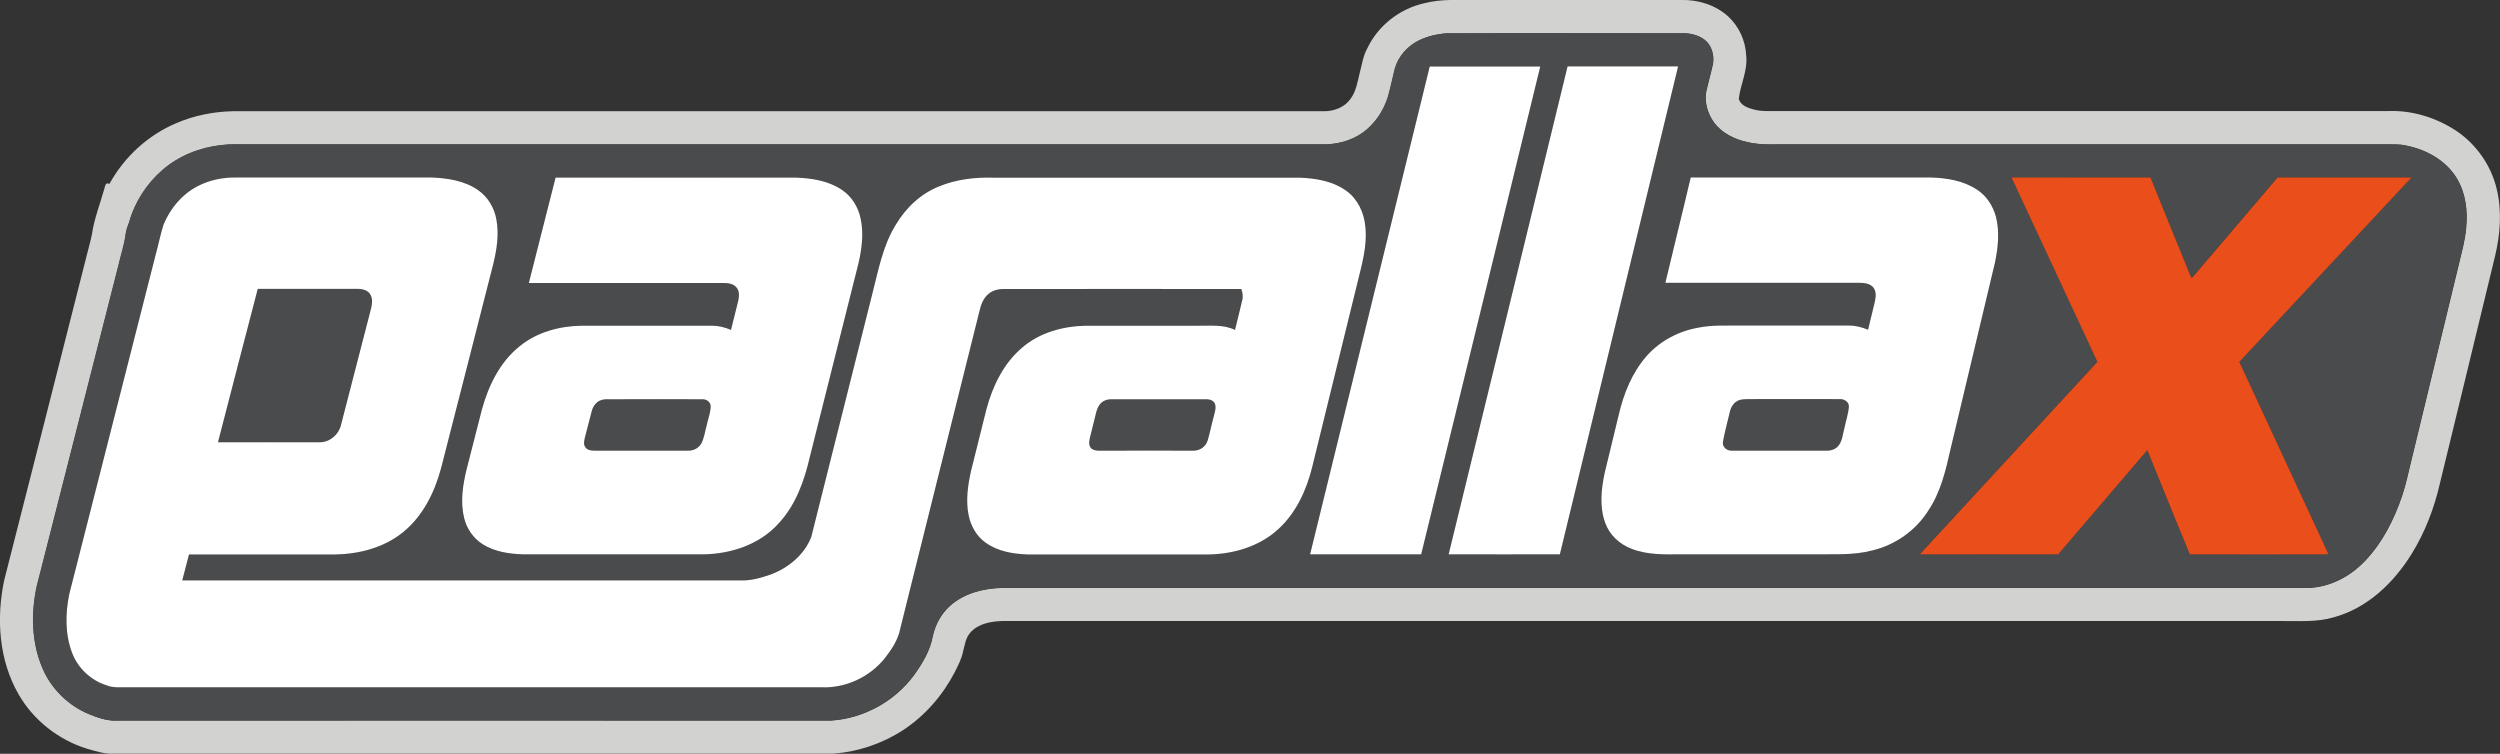
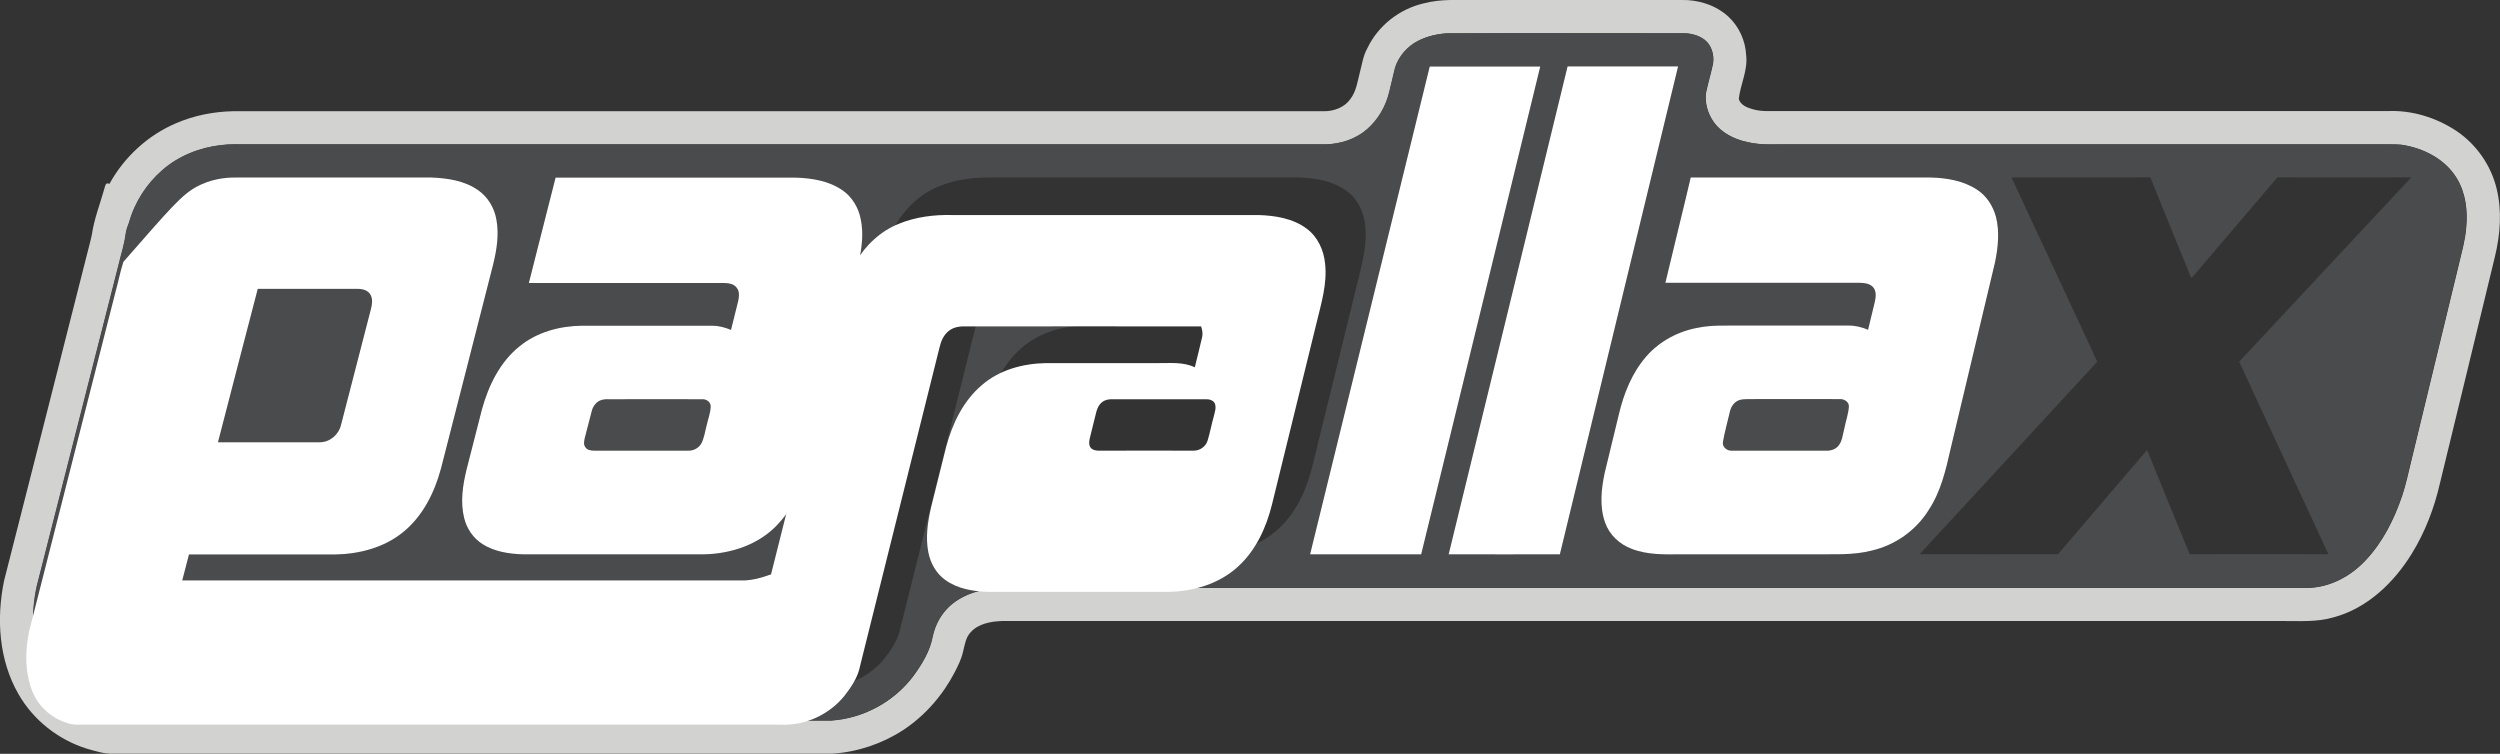
<svg xmlns="http://www.w3.org/2000/svg" version="1.1" id="Layer_1" x="0px" y="0px" viewBox="595.7 152.4 1784.6 538.1" style="enable-background:new 595.7 152.4 1784.6 538.1;">
  <rect x="595.7" y="152.4" width="1784.6" height="538.1" fill="#333333" stroke="none" />
  <style type="text/css">
	.st0{fill:#D2D2D0;}
	.st1{fill:#4A4B4C;}
	.st2{fill:#FFFFFF;}
	.st3{fill:#E94E1B;}
</style>
  <g id="_x23_d2d2d0ff">
    <path class="st0" d="M1612,154.8c12.4-3.3,25.3-2.3,38-2.4c48.6,0,97.3,0,145.9,0c12.1-0.3,24.6,3.6,33.6,11.9&#13;&#10;  c7.7,7.1,12.2,17.3,12.7,27.7c1.2,10.7-4.1,20.6-5.3,31c1.2,4.4,6,6.3,10.1,7.4c6.1,1.8,12.6,1.2,18.9,1.3c144.7,0,289.4,0,434.1,0&#13;&#10;  c17.3-0.8,34.7,4.6,49.1,14.1c14.3,9.6,24.8,24.6,28.8,41.3c3.9,15.9,2.6,32.6-1.2,48.4c-13.1,54.1-26.2,108.3-39.4,162.4&#13;&#10;  c-4,17.4-10.5,34.3-19.9,49.6c-12.7,20.7-31.7,39-55.6,45.5c-12.3,3.7-25.2,2.6-37.9,2.7c-304.3,0-608.6,0-912.9,0&#13;&#10;  c-7.9,0.3-16.7,1.8-22.3,7.9c-3.7,3.8-4.3,9.3-5.6,14.2c-1.1,5.1-3.5,9.7-5.8,14.3c-8.6,16.6-21.2,31.1-36.8,41.4&#13;&#10;  c-15,9.8-32.6,15.7-50.5,16.9c-171,0-342,0-513,0c-6.6,0.4-12.9-1.8-19.1-3.5c-20.4-6.3-38.4-20.4-49-39&#13;&#10;  c-14-24.3-15.9-53.9-10.3-80.9c19.8-77.9,39.7-155.8,59.4-233.8c1.1-4.5,2.4-8.9,3.3-13.4c1.6-11.1,5.8-21.7,8.8-32.4&#13;&#10;  c0.7-1.9,0.8-5.3,3.7-3.7c10.6-19.3,27.7-35,48-43.5c12.6-5.4,26.4-8.1,40.1-8.4c259.7,0,519.4,0,779.1,0c7.2,0,14.7-2.9,18.8-8.9&#13;&#10;  c4-5.3,4.9-12,6.5-18.3c1.6-6,2.4-12.3,5.5-17.8C1579.5,170.6,1594.8,158.8,1612,154.8 M1628.3,176.2c-8,0.6-16.2,2.6-23,7&#13;&#10;  c-7.2,4.7-12.8,12.2-14.4,20.7c-1.1,4.7-2.3,9.4-3.4,14.2c-2.4,10.2-7.9,19.7-15.8,26.6c-8.1,7.1-19,10.6-29.7,10.8&#13;&#10;  c-256.3,0-512.7,0-769,0c-6.4,0.1-12.8-0.3-19.1,0.5c-15.3,1.7-30.4,7.6-42.1,17.8c-11.3,9.8-19.8,22.9-23.8,37.3&#13;&#10;  c-1.1,2.7-2.1,5.5-2.5,8.5c-0.9,7.8-3.5,15.2-5.3,22.9c-19.4,76.2-38.8,152.4-58.2,228.6c-4.1,19.1-3.8,39.7,3.9,57.8&#13;&#10;  c6.2,14.8,18.3,27,33.1,33.2c6.6,2.7,13.6,5.2,20.9,4.7c169.7-0.1,339.4,0,509.1,0c23-1.5,45-13.4,58.8-31.9&#13;&#10;  c6.2-8.5,11.9-17.8,13.8-28.3c1.8-8.3,6-16,12.3-21.7c10.1-9,23.9-12.5,37.2-12.8c310.7,0,621.3,0,932,0&#13;&#10;  c15.8-0.3,30.7-8.3,41.3-19.7c12.3-13,20.4-29.3,26.1-46.1c2.8-8.3,4.5-16.8,6.6-25.3c11.3-46.6,22.6-93.3,33.9-140&#13;&#10;  c2-8.6,4.5-17.1,5.2-26c1.2-12-0.3-24.8-6.7-35.3c-7.6-12.6-21.4-20.3-35.5-23.2c-5.6-1.4-11.3-0.9-16.9-1c-140.7,0-281.3,0-422,0&#13;&#10;  c-10.6-0.3-21.4,0.9-31.9-1.6c-9.4-2-18.7-6.6-24.3-14.6c-4.1-5.9-6.2-13.2-5.4-20.4c1.5-7.1,3.6-14,5.1-21.1&#13;&#10;  c0.9-6.2-1-13.2-6.2-17.1c-4.6-3.4-10.5-4.7-16.2-4.5C1740.1,176.2,1684.2,176,1628.3,176.2z" />
  </g>
  <g id="_x23_4a4b4cff">
    <path class="st1" d="M1628.3,176.2c55.9-0.2,111.8,0,167.7-0.1c5.7-0.2,11.6,1.1,16.2,4.5c5.2,3.8,7.2,10.9,6.2,17.1&#13;&#10;  c-1.5,7.1-3.7,14-5.1,21.1c-0.8,7.1,1.4,14.5,5.4,20.4c5.6,8.1,14.9,12.6,24.3,14.6c10.4,2.6,21.3,1.3,31.9,1.6&#13;&#10;  c140.7,0,281.4,0,422,0c5.6,0.1,11.4-0.4,16.9,1c14.1,2.9,27.9,10.6,35.5,23.2c6.4,10.5,7.9,23.3,6.7,35.3&#13;&#10;  c-0.7,8.8-3.1,17.4-5.2,26c-11.3,46.7-22.6,93.3-33.9,140c-2.2,8.4-3.8,17-6.6,25.3c-5.7,16.8-13.9,33.1-26.1,46.1&#13;&#10;  c-10.6,11.4-25.5,19.4-41.3,19.7c-310.7,0-621.3,0-932,0c-13.3,0.3-27.1,3.8-37.2,12.8c-6.3,5.6-10.5,13.4-12.3,21.7&#13;&#10;  c-1.9,10.5-7.6,19.8-13.8,28.3c-13.8,18.5-35.8,30.4-58.8,31.9c-169.7,0-339.4,0-509.1,0c-7.3,0.5-14.3-2-20.9-4.7&#13;&#10;  c-14.8-6.2-27-18.3-33.1-33.2c-7.6-18.2-8-38.8-3.9-57.8c19.4-76.2,38.8-152.4,58.2-228.6c1.7-7.6,4.3-15.1,5.3-22.9&#13;&#10;  c0.4-2.9,1.4-5.7,2.5-8.5c4-14.4,12.5-27.5,23.8-37.3c11.7-10.2,26.7-16.1,42.1-17.8c6.3-0.8,12.7-0.5,19.1-0.5&#13;&#10;  c256.3,0,512.7,0,769,0c10.7-0.2,21.5-3.7,29.7-10.8c7.9-6.9,13.4-16.4,15.8-26.6c1.2-4.7,2.3-9.4,3.4-14.2&#13;&#10;  c1.6-8.5,7.2-16,14.4-20.7C1612.2,178.8,1620.3,176.8,1628.3,176.2 M1616.3,199.9c-28.5,116.1-57,232.1-85.4,348.2&#13;&#10;  c26.4,0,52.9,0,79.3,0c28.4-116.1,56.7-232.2,85-348.2C1668.9,199.9,1642.6,199.9,1616.3,199.9 M1629.8,548.1c26.5,0,52.9,0,79.4,0&#13;&#10;  c28.2-116.1,56.3-232.2,84.4-348.3c-26.3,0-52.6,0-78.9,0C1686.3,315.9,1658.1,432.1,1629.8,548.1 M736.6,285.4&#13;&#10;  c-11,5.6-19.4,15.7-24.1,27.1c-2.3,7-3.7,14.2-5.6,21.3c-20.5,80.8-41.1,161.6-61.7,242.4c-2.9,13.9-3.1,28.8,2,42.2&#13;&#10;  c4.1,10.8,13.3,19.5,24.3,23c4.9,2.1,10.2,1.5,15.4,1.5c165,0,330,0,495,0c17.2,0.8,34.6-7.2,45.3-20.6c5-6.4,9.7-13.4,11.2-21.5&#13;&#10;  c18.9-75.6,37.9-151.2,56.6-226.9c1.1-4.5,2.9-9.2,6.7-12.1c3.7-3,8.6-3.3,13.1-3.2c55.7,0.1,111.4,0,167,0&#13;&#10;  c0.9,2.7,1.3,5.5,0.6,8.2c-1.7,7-3.5,14-5.1,21c-8.3-4-17.5-2.9-26.4-3c-26.7,0-53.3,0-80,0c-16.3,0.2-33,4.8-45.5,15.6&#13;&#10;  c-13.3,11.2-21.2,27.6-25.6,44.2c-3.7,14.4-7.2,28.9-10.8,43.3c-2.4,10.4-4,21.3-1.9,32c1.5,7.7,5.6,15.2,12.1,19.7&#13;&#10;  c8.8,6.4,20.1,8.2,30.7,8.5c42.7,0,85.4,0,128,0c18.1-0.2,36.7-5.5,50.2-18c12.8-11.6,20.2-27.9,24.3-44.4&#13;&#10;  c10.7-43.3,21.3-86.7,31.9-130c3.3-13.7,7.5-27.6,6-41.9c-0.9-9.7-5.3-19.4-13.3-25.1c-9.8-7.2-22.3-9.2-34.1-9.6&#13;&#10;  c-73,0-146,0-219,0c-12.7-0.2-25.7,1.3-37.5,6.1c-13.2,5.2-24.1,15.4-31.3,27.6c-9.4,15.2-12.5,33-16.9,50&#13;&#10;  c-14.5,57.6-28.9,115.2-43.4,172.8c-4.9,12.6-16.3,21.9-28.7,26.7c-7.1,2.5-14.6,4.7-22.2,4.3c-132.7,0-265.4,0-398.1,0&#13;&#10;  c1.5-6.2,3.2-12.3,4.8-18.5c34.8,0,69.6,0,104.4,0c17.2-0.3,34.9-4.9,48.4-15.9c14.1-11.4,22.5-28.3,27.1-45.5&#13;&#10;  c12.5-48.6,24.9-97.3,37.3-145.9c2.6-10.2,4.2-21,2.3-31.5c-1.4-8.5-6.1-16.5-13.3-21.4c-9.5-6.6-21.5-8.4-32.8-8.9&#13;&#10;  c-46.4,0-92.7,0-139.1,0C755.2,279,745.3,280.8,736.6,285.4 M992.3,279.2c-6.4,25.1-12.8,50.1-19.2,75.2c46.3,0,92.6,0,138.9,0&#13;&#10;  c3.3,0.1,7.1,0.5,9.3,3.2c2.3,2.6,1.9,6.3,1.3,9.4c-1.6,7-3.6,13.9-5.2,20.9c-4.2-1.8-8.8-3-13.4-3c-31,0-62,0-93,0&#13;&#10;  c-15.8,0.3-32,4.6-44.4,14.6c-14.1,11.2-22.3,28.1-27,45.2c-3.7,14.3-7.3,28.7-11,43c-2.7,11.2-4.5,23-1.7,34.4&#13;&#10;  c1.8,7.6,6.5,14.5,13.1,18.7c8.6,5.4,19,7,28.9,7.3c43,0,86,0,129,0c19.9-0.3,40.4-7.2,53.8-22.4c11.9-13,18-30,21.9-46.8&#13;&#10;  c11.6-46.3,23.3-92.6,34.9-138.9c2.3-10.2,3.7-20.9,1.5-31.3c-1.7-8.2-6.3-15.9-13.2-20.6c-9.5-6.6-21.5-8.5-32.9-8.9&#13;&#10;  C1106.8,279.1,1049.5,279.1,992.3,279.2 M1802.6,279.1c-5.9,25.1-12.2,50.1-18.1,75.2c46.2,0,92.4,0,138.6,0c3.3,0,7,0.4,9.5,2.9&#13;&#10;  c2.6,2.9,2.2,7.2,1.4,10.7c-1.6,6.6-3.2,13.3-4.8,19.9c-4.4-1.9-9.2-3.1-14.1-3c-25.7,0-51.3,0-77,0c-10,0.1-20.2-0.5-30.1,1.5&#13;&#10;  c-14.2,2.5-27.7,9.5-37.1,20.5c-10.3,11.6-16.1,26.4-19.6,41.4c-3.4,13.9-6.8,27.8-10.1,41.7c-2.5,11.6-3.8,24.2,0.3,35.6&#13;&#10;  c3.1,8.7,10.4,15.5,19,18.7c11.3,4.4,23.6,4,35.5,3.9c31.7,0,63.3,0,95,0c13.6-0.1,27.5,0.9,40.9-2.7c16.7-3.9,31.6-14.5,40.6-29&#13;&#10;  c8.6-13.1,12.3-28.5,15.6-43.5c10.5-44.4,21.2-88.7,31.7-133.1c2.2-10.7,3.4-21.9,0.7-32.6c-2-7.8-6.7-15-13.5-19.4&#13;&#10;  c-9.7-6.5-21.6-8.4-33-8.7C1916.9,279.1,1859.7,279.1,1802.6,279.1 M2031.6,279.1c20.3,43.9,41,87.6,61.2,131.5&#13;&#10;  c-42.3,45.8-84.5,91.7-126.8,137.4c32.9,0.1,65.9,0,98.8,0c21.2-24.8,42.4-49.6,63.6-74.4c10.2,24.8,20.1,49.7,30.4,74.4&#13;&#10;  c33-0.1,66,0,99,0c-21.2-45.8-42.5-91.6-63.7-137.4c40.9-43.9,82-87.7,122.9-131.6c-31.9,0.1-63.8,0-95.6,0&#13;&#10;  c-19.3,22.7-38.7,45.4-58,68.1c-1.2,1.1-2,2.9-3.6,3.5c-9.8-23.8-19.4-47.7-29.1-71.6C2097.7,279.1,2064.6,279.1,2031.6,279.1z" />
    <path class="st1" d="M751.3,468.1c9.5-36.5,18.8-73,28.3-109.5c23.8,0,47.6,0,71.4,0c3.4,0,7.5,0.9,9.1,4.3c1.7,3.1,1,6.7,0.3,10&#13;&#10;  c-7.2,27.6-14.2,55.3-21.4,82.9c-1.7,6.9-7.9,12.4-15.1,12.3C799.7,468.2,775.5,468.1,751.3,468.1z" />
    <path class="st1" d="M1025.2,437.9c2.2-0.7,4.5-0.5,6.8-0.5c21.7,0.1,43.4,0,65,0c3.1-0.2,6.3,2.2,6,5.5c-0.2,4.6-2,8.8-2.9,13.3&#13;&#10;  c-1.3,4.4-1.7,9-3.9,13c-1.8,3.2-5.5,5-9.2,4.9c-22.3,0-44.7,0-67.1,0c-2.4,0-5.3-0.4-6.5-2.7c-1.3-2.2-0.6-4.7-0.1-7&#13;&#10;  c1.6-6.2,3.1-12.4,4.8-18.5C1019,442.3,1021.5,438.9,1025.2,437.9z" />
-     <path class="st1" d="M1384.4,438.3c1.7-0.8,3.7-1,5.6-1c22,0,44,0,66,0c2.5-0.1,5.4,0.5,6.8,2.8c1.4,3.1,0,6.4-0.7,9.6&#13;&#10;  c-1.6,5.6-2.6,11.4-4.3,16.9c-1.2,4.3-5.4,7.4-9.9,7.4c-21.3,0.1-42.6,0-63.9,0c-3-0.1-6.3,0.5-8.9-1.3c-2.3-1.7-2.1-4.9-1.5-7.4&#13;&#10;  c1.7-6.5,3.1-13,4.8-19.4C1379.3,442.8,1381.2,439.6,1384.4,438.3z" />
    <path class="st1" d="M1837.3,438c1.8-0.7,3.8-0.6,5.8-0.7c22,0.1,44,0,66,0c3.2-0.2,6.8,1.9,6.5,5.5c-0.4,5.2-2.2,10.2-3.2,15.3&#13;&#10;  c-1.3,4.3-1.4,9.1-4.4,12.7c-2.2,2.5-5.7,3.5-8.9,3.3c-22.3,0-44.6,0-66.9,0c-3.5,0.3-7.2-2.5-6.5-6.2c1.2-7,3.3-13.9,4.8-20.9&#13;&#10;  C1831.1,443.2,1833.4,439.3,1837.3,438z" />
  </g>
  <g id="_x23_ffffffff">
    <path class="st2" d="M1616.3,199.9c26.3,0,52.6,0,78.9,0c-28.3,116.1-56.6,232.2-85,348.2c-26.5,0-52.9,0-79.3,0&#13;&#10;  C1559.3,432,1587.8,316,1616.3,199.9z" />
    <path class="st2" d="M1629.8,548.1c28.4-116.1,56.6-232.2,84.9-348.3c26.3,0,52.6,0,78.9,0c-28.1,116.1-56.3,232.2-84.4,348.3&#13;&#10;  C1682.7,548.1,1656.2,548.2,1629.8,548.1z" />
-     <path class="st2" d="M736.6,285.4c8.7-4.6,18.6-6.5,28.3-6.3c46.4,0,92.7,0,139.1,0c11.4,0.5,23.3,2.3,32.8,8.9&#13;&#10;  c7.2,4.9,11.9,12.9,13.3,21.4c1.9,10.5,0.2,21.2-2.3,31.5c-12.4,48.6-24.8,97.3-37.3,145.9c-4.6,17.2-13,34.1-27.1,45.5&#13;&#10;  c-13.5,11-31.2,15.6-48.4,15.9c-34.8,0-69.6,0-104.4,0c-1.6,6.2-3.2,12.3-4.8,18.5c132.7,0,265.4,0,398.1,0&#13;&#10;  c7.6,0.4,15.1-1.8,22.2-4.3c12.4-4.7,23.8-14,28.7-26.7c14.5-57.6,28.9-115.2,43.4-172.8c4.4-17,7.5-34.8,16.9-50&#13;&#10;  c7.2-12.2,18-22.4,31.3-27.6c11.8-4.8,24.8-6.4,37.5-6.1c73,0,146,0,219,0c11.9,0.4,24.4,2.4,34.1,9.6c8,5.8,12.4,15.5,13.3,25.1&#13;&#10;  c1.6,14.3-2.7,28.2-6,41.9c-10.6,43.3-21.3,86.7-31.9,130c-4.1,16.5-11.5,32.8-24.3,44.4c-13.5,12.4-32.1,17.8-50.2,18&#13;&#10;  c-42.7,0-85.4,0-128,0c-10.7-0.3-21.9-2.1-30.7-8.5c-6.5-4.6-10.6-12-12.1-19.7c-2.1-10.6-0.5-21.5,1.9-32&#13;&#10;  c3.6-14.4,7.2-28.9,10.8-43.3c4.4-16.6,12.3-33,25.6-44.2c12.5-10.8,29.2-15.3,45.5-15.6c26.6,0,53.3,0,80,0c8.8,0.1,18.1-1,26.4,3&#13;&#10;  c1.7-7,3.5-14,5.1-21c0.8-2.8,0.3-5.6-0.6-8.2c-55.7-0.1-111.3,0-167,0c-4.5-0.2-9.4,0.2-13.1,3.2c-3.8,2.9-5.7,7.6-6.7,12.1&#13;&#10;  c-18.8,75.6-37.8,151.2-56.6,226.9c-1.5,8.1-6.2,15.1-11.2,21.5c-10.8,13.4-28.1,21.4-45.3,20.6c-165,0-330,0-495,0&#13;&#10;  c-5.1-0.1-10.5,0.6-15.4-1.5c-11-3.5-20.2-12.2-24.3-23c-5.1-13.4-4.9-28.3-2-42.2c20.6-80.8,41.1-161.6,61.7-242.4&#13;&#10;  c2-7.1,3.3-14.3,5.6-21.3C717.3,301.1,725.6,291.1,736.6,285.4 M751.3,468.1c24.2,0,48.4,0,72.7,0c7.2,0,13.5-5.5,15.1-12.3&#13;&#10;  c7.2-27.6,14.2-55.3,21.4-82.9c0.8-3.3,1.4-6.9-0.3-10c-1.7-3.3-5.7-4.3-9.1-4.3c-23.8,0-47.6,0-71.4,0&#13;&#10;  C770.1,395.1,760.8,431.6,751.3,468.1 M1384.4,438.3c-3.2,1.3-5.1,4.5-6,7.7c-1.7,6.4-3.1,12.9-4.8,19.4c-0.6,2.5-0.8,5.7,1.5,7.4&#13;&#10;  c2.6,1.8,5.9,1.2,8.9,1.3c21.3-0.1,42.6,0,63.9,0c4.5,0,8.7-3.1,9.9-7.4c1.7-5.6,2.7-11.3,4.3-16.9c0.7-3.1,2.1-6.5,0.7-9.6&#13;&#10;  c-1.4-2.4-4.3-2.9-6.8-2.8c-22,0-44,0-66,0C1388.1,437.4,1386.1,437.5,1384.4,438.3z" />
+     <path class="st2" d="M736.6,285.4c8.7-4.6,18.6-6.5,28.3-6.3c46.4,0,92.7,0,139.1,0c11.4,0.5,23.3,2.3,32.8,8.9&#13;&#10;  c7.2,4.9,11.9,12.9,13.3,21.4c1.9,10.5,0.2,21.2-2.3,31.5c-12.4,48.6-24.8,97.3-37.3,145.9c-4.6,17.2-13,34.1-27.1,45.5&#13;&#10;  c-13.5,11-31.2,15.6-48.4,15.9c-34.8,0-69.6,0-104.4,0c-1.6,6.2-3.2,12.3-4.8,18.5c132.7,0,265.4,0,398.1,0&#13;&#10;  c7.6,0.4,15.1-1.8,22.2-4.3c14.5-57.6,28.9-115.2,43.4-172.8c4.4-17,7.5-34.8,16.9-50&#13;&#10;  c7.2-12.2,18-22.4,31.3-27.6c11.8-4.8,24.8-6.4,37.5-6.1c73,0,146,0,219,0c11.9,0.4,24.4,2.4,34.1,9.6c8,5.8,12.4,15.5,13.3,25.1&#13;&#10;  c1.6,14.3-2.7,28.2-6,41.9c-10.6,43.3-21.3,86.7-31.9,130c-4.1,16.5-11.5,32.8-24.3,44.4c-13.5,12.4-32.1,17.8-50.2,18&#13;&#10;  c-42.7,0-85.4,0-128,0c-10.7-0.3-21.9-2.1-30.7-8.5c-6.5-4.6-10.6-12-12.1-19.7c-2.1-10.6-0.5-21.5,1.9-32&#13;&#10;  c3.6-14.4,7.2-28.9,10.8-43.3c4.4-16.6,12.3-33,25.6-44.2c12.5-10.8,29.2-15.3,45.5-15.6c26.6,0,53.3,0,80,0c8.8,0.1,18.1-1,26.4,3&#13;&#10;  c1.7-7,3.5-14,5.1-21c0.8-2.8,0.3-5.6-0.6-8.2c-55.7-0.1-111.3,0-167,0c-4.5-0.2-9.4,0.2-13.1,3.2c-3.8,2.9-5.7,7.6-6.7,12.1&#13;&#10;  c-18.8,75.6-37.8,151.2-56.6,226.9c-1.5,8.1-6.2,15.1-11.2,21.5c-10.8,13.4-28.1,21.4-45.3,20.6c-165,0-330,0-495,0&#13;&#10;  c-5.1-0.1-10.5,0.6-15.4-1.5c-11-3.5-20.2-12.2-24.3-23c-5.1-13.4-4.9-28.3-2-42.2c20.6-80.8,41.1-161.6,61.7-242.4&#13;&#10;  c2-7.1,3.3-14.3,5.6-21.3C717.3,301.1,725.6,291.1,736.6,285.4 M751.3,468.1c24.2,0,48.4,0,72.7,0c7.2,0,13.5-5.5,15.1-12.3&#13;&#10;  c7.2-27.6,14.2-55.3,21.4-82.9c0.8-3.3,1.4-6.9-0.3-10c-1.7-3.3-5.7-4.3-9.1-4.3c-23.8,0-47.6,0-71.4,0&#13;&#10;  C770.1,395.1,760.8,431.6,751.3,468.1 M1384.4,438.3c-3.2,1.3-5.1,4.5-6,7.7c-1.7,6.4-3.1,12.9-4.8,19.4c-0.6,2.5-0.8,5.7,1.5,7.4&#13;&#10;  c2.6,1.8,5.9,1.2,8.9,1.3c21.3-0.1,42.6,0,63.9,0c4.5,0,8.7-3.1,9.9-7.4c1.7-5.6,2.7-11.3,4.3-16.9c0.7-3.1,2.1-6.5,0.7-9.6&#13;&#10;  c-1.4-2.4-4.3-2.9-6.8-2.8c-22,0-44,0-66,0C1388.1,437.4,1386.1,437.5,1384.4,438.3z" />
    <path class="st2" d="M992.3,279.2c57.2,0,114.5,0,171.7,0c11.4,0.4,23.3,2.3,32.9,8.9c7,4.7,11.6,12.5,13.2,20.6&#13;&#10;  c2.2,10.4,0.8,21.1-1.5,31.3c-11.6,46.3-23.3,92.6-34.9,138.9c-3.9,16.9-10,33.9-21.9,46.8c-13.4,15.2-34,22.1-53.8,22.4&#13;&#10;  c-43,0-86,0-129,0c-10-0.3-20.4-1.9-28.9-7.3c-6.6-4.2-11.3-11.1-13.1-18.7c-2.8-11.4-1-23.2,1.7-34.4c3.7-14.3,7.3-28.7,11-43&#13;&#10;  c4.7-17.1,12.9-34,27-45.2c12.4-10.1,28.6-14.4,44.4-14.6c31,0,62,0,93,0c4.6,0,9.1,1.2,13.4,3c1.6-7,3.6-13.9,5.2-20.9&#13;&#10;  c0.6-3.1,1-6.8-1.3-9.4c-2.2-2.8-6-3.1-9.3-3.2c-46.3,0-92.6,0-138.9,0C979.5,329.3,986,304.2,992.3,279.2 M1025.2,437.9&#13;&#10;  c-3.7,1-6.2,4.4-7.1,8c-1.6,6.2-3.2,12.3-4.8,18.5c-0.5,2.3-1.3,4.9,0.1,7c1.3,2.3,4.1,2.7,6.5,2.7c22.3,0,44.7,0,67.1,0&#13;&#10;  c3.6,0.1,7.3-1.7,9.2-4.9c2.2-4,2.7-8.7,3.9-13c0.9-4.4,2.7-8.7,2.9-13.3c0.3-3.3-2.9-5.7-6-5.5c-21.7-0.1-43.4,0-65,0&#13;&#10;  C1029.7,437.4,1027.4,437.2,1025.2,437.9z" />
    <path class="st2" d="M1802.6,279.1c57.1,0,114.3,0,171.4,0c11.4,0.3,23.3,2.3,33,8.7c6.8,4.4,11.4,11.6,13.5,19.4&#13;&#10;  c2.7,10.7,1.5,21.9-0.7,32.6c-10.5,44.4-21.1,88.7-31.7,133.1c-3.4,15.1-7,30.5-15.6,43.5c-9,14.6-23.9,25.1-40.6,29&#13;&#10;  c-13.3,3.5-27.2,2.5-40.9,2.7c-31.7,0-63.3,0-95,0c-11.9,0.1-24.2,0.5-35.5-3.9c-8.6-3.2-15.9-9.9-19-18.7&#13;&#10;  c-4.1-11.4-2.8-23.9-0.3-35.6c3.3-13.9,6.7-27.8,10.1-41.7c3.5-14.9,9.4-29.7,19.6-41.4c9.5-10.9,22.9-18,37.1-20.5&#13;&#10;  c9.9-2,20-1.4,30.1-1.5c25.7,0,51.3,0,77,0c4.8-0.1,9.6,1.1,14.1,3c1.6-6.7,3.2-13.3,4.8-19.9c0.8-3.5,1.3-7.8-1.4-10.7&#13;&#10;  c-2.5-2.5-6.2-2.9-9.5-2.9c-46.2,0-92.4,0-138.6,0C1790.4,329.3,1796.7,304.3,1802.6,279.1 M1837.3,438c-3.9,1.3-6.2,5.1-6.9,9&#13;&#10;  c-1.6,7-3.6,13.9-4.8,20.9c-0.6,3.7,3.1,6.5,6.5,6.2c22.3,0,44.6,0,66.9,0c3.3,0.2,6.7-0.8,8.9-3.3c3-3.5,3.2-8.4,4.4-12.7&#13;&#10;  c1-5.1,2.8-10.1,3.2-15.3c0.3-3.5-3.4-5.7-6.5-5.5c-22-0.1-44,0-66,0C1841.1,437.4,1839.1,437.4,1837.3,438z" />
  </g>
  <g id="_x23_e94e1bff">
-     <path class="st3" d="M2031.6,279.1c33,0,66.1,0,99.2,0c9.7,23.9,19.3,47.8,29.1,71.6c1.6-0.6,2.4-2.3,3.6-3.5&#13;&#10;  c19.3-22.7,38.7-45.4,58-68.1c31.9-0.1,63.8,0,95.6,0c-40.9,43.9-82,87.7-122.9,131.6c21.2,45.8,42.5,91.6,63.7,137.4&#13;&#10;  c-33,0.1-66,0-99,0c-10.3-24.7-20.2-49.6-30.4-74.4c-21.2,24.8-42.4,49.6-63.6,74.4c-32.9,0-65.9,0-98.8,0&#13;&#10;  c42.3-45.8,84.5-91.6,126.8-137.4C2072.6,366.8,2051.9,323,2031.6,279.1z" />
-   </g>
+     </g>
</svg>